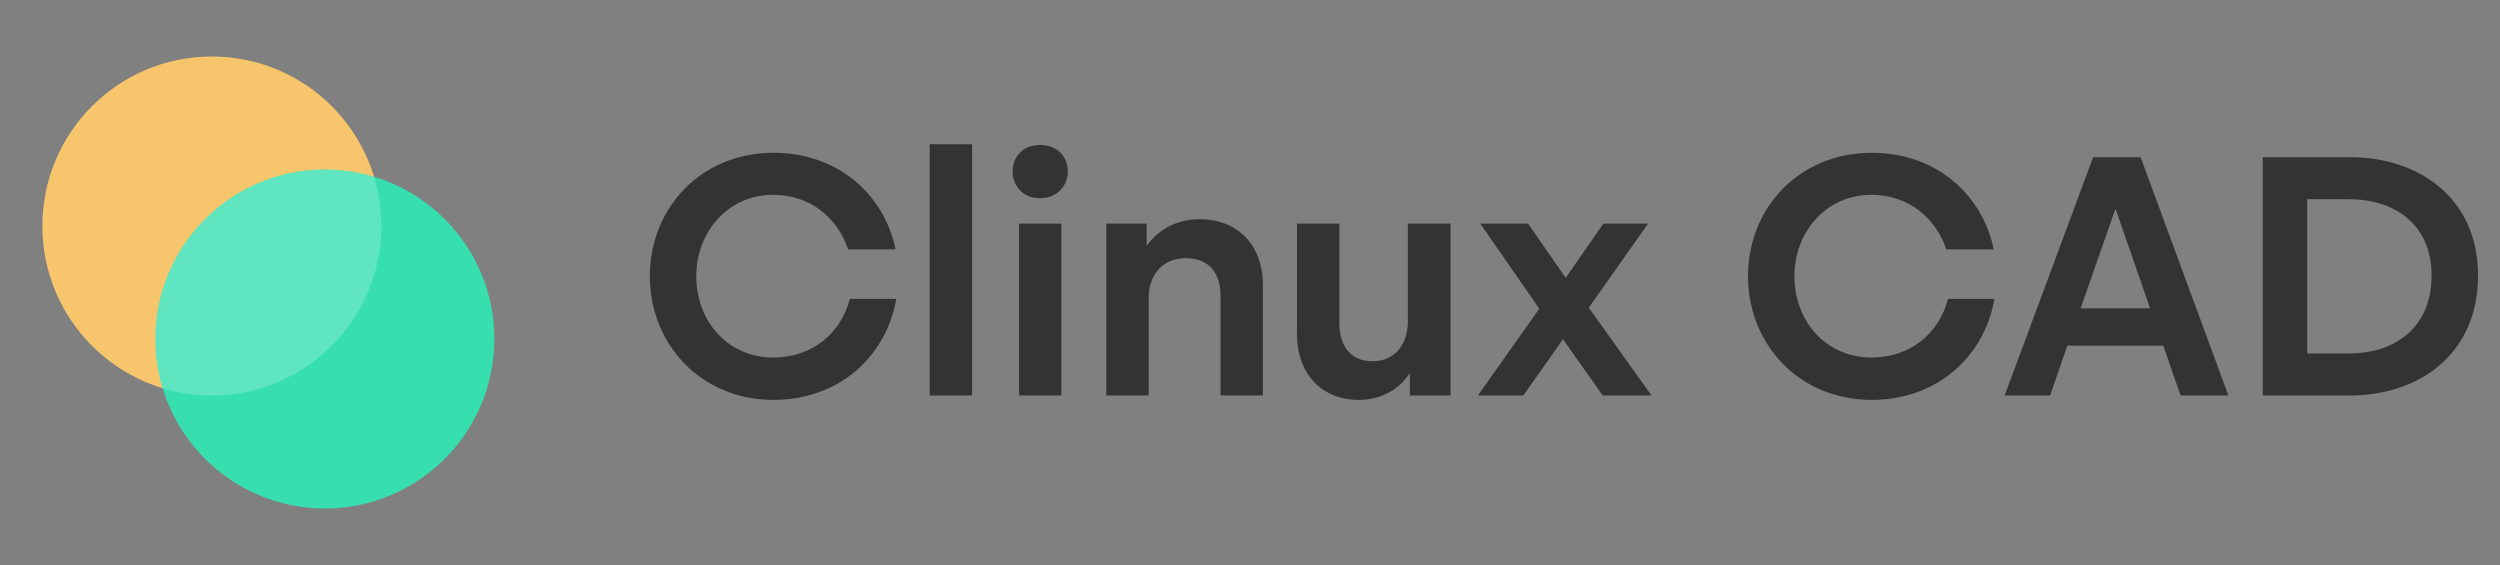
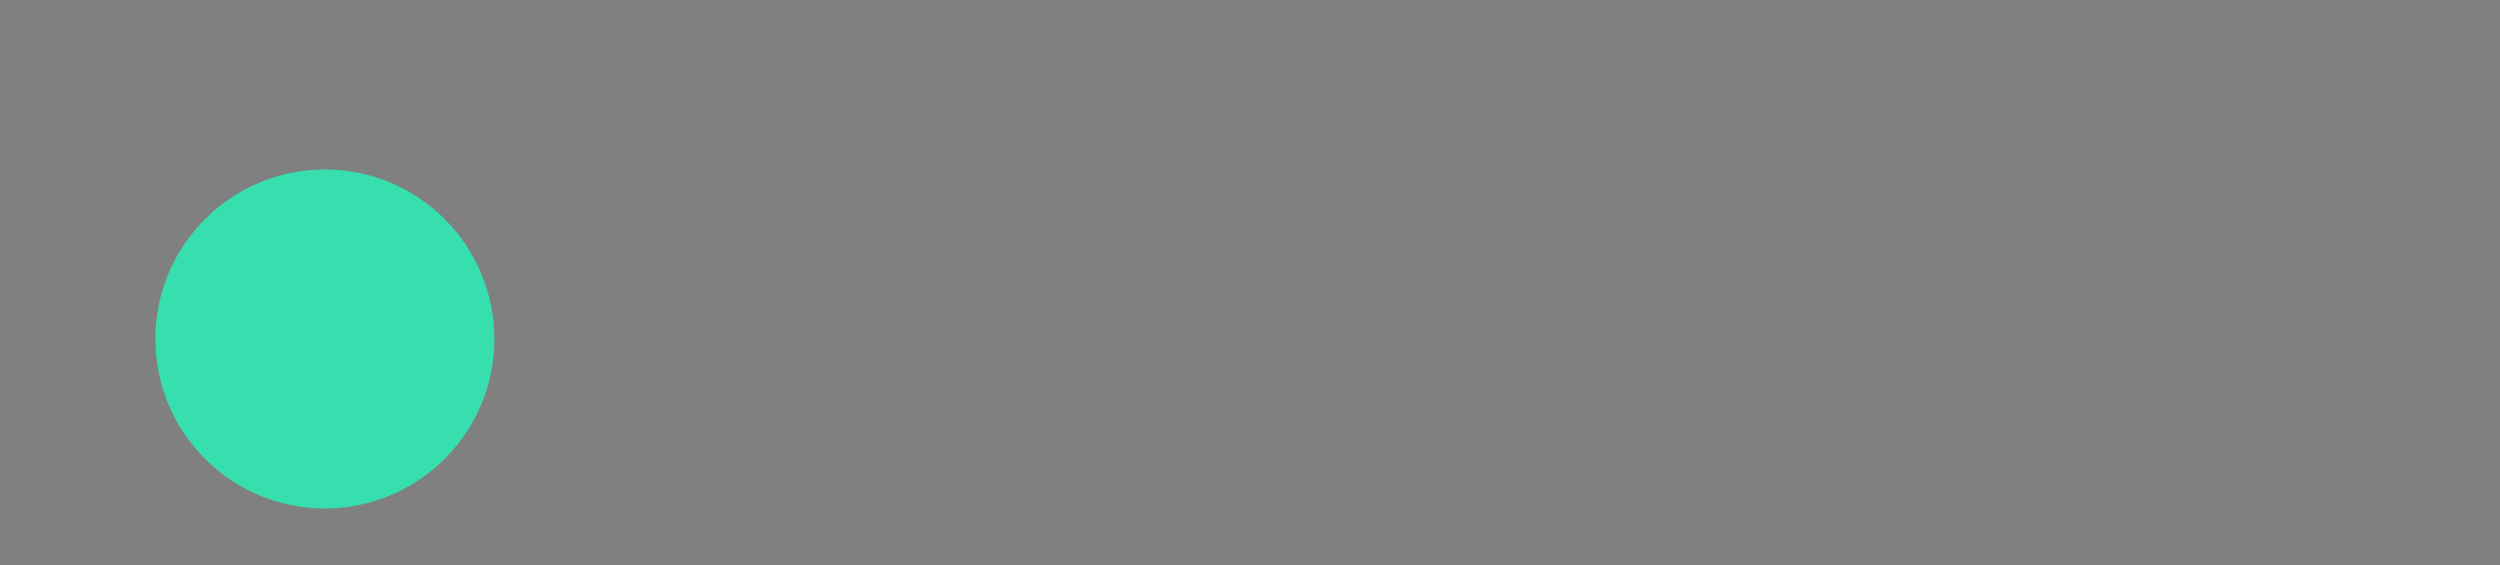
<svg xmlns="http://www.w3.org/2000/svg" width="177" height="40" viewBox="0 0 177 40" fill="none">
  <rect x="0" y="0" width="177" height="40" fill="#808080" stroke="none" />
-   <path d="M63.456 21.16C62.76 25.192 59.448 28.312 54.768 28.312C49.608 28.312 46.008 24.352 46.008 19.552C46.008 14.752 49.608 10.816 54.768 10.816C59.304 10.816 62.592 13.744 63.408 17.656H60.048C59.304 15.424 57.36 13.792 54.744 13.792C51.552 13.792 49.296 16.408 49.296 19.552C49.296 22.768 51.552 25.312 54.744 25.312C57.528 25.312 59.544 23.584 60.168 21.16H63.456ZM65.825 28V10.216H68.825V28H65.825ZM73.636 10.264C74.86 10.264 75.604 11.104 75.604 12.136C75.604 13.144 74.86 14.032 73.636 14.032C72.412 14.032 71.692 13.144 71.692 12.136C71.692 11.104 72.412 10.264 73.636 10.264ZM72.148 28V15.832H75.148V28H72.148ZM78.326 28V15.832H81.182V17.416C82.094 16.12 83.486 15.52 84.926 15.52C87.734 15.52 89.414 17.464 89.414 20.152V28H86.414V20.944C86.414 19.456 85.718 18.28 83.942 18.28C82.166 18.28 81.326 19.648 81.326 21.064V28H78.326ZM99.675 22.768V15.832H102.699V28H99.819V26.416C98.955 27.712 97.611 28.312 96.219 28.312C93.459 28.312 91.827 26.344 91.827 23.68V15.832H94.827V22.888C94.827 24.352 95.523 25.576 97.155 25.576C98.907 25.576 99.675 24.208 99.675 22.768ZM104.637 28L108.981 21.856L104.805 15.832H108.189L110.853 19.672L113.517 15.832H116.685L112.485 21.784L116.925 28H113.469L110.661 24.016L107.853 28H104.637ZM141.206 21.16C140.51 25.192 137.198 28.312 132.518 28.312C127.358 28.312 123.758 24.352 123.758 19.552C123.758 14.752 127.358 10.816 132.518 10.816C137.054 10.816 140.342 13.744 141.158 17.656H137.798C137.054 15.424 135.11 13.792 132.494 13.792C129.302 13.792 127.046 16.408 127.046 19.552C127.046 22.768 129.302 25.312 132.494 25.312C135.278 25.312 137.294 23.584 137.918 21.16H141.206ZM151.554 11.128L157.77 28H154.386L153.162 24.472H146.37L145.146 28H141.93L148.194 11.128H151.554ZM149.778 14.776L147.306 21.832H152.226L149.778 14.776ZM160.204 28V11.128H166.396C171.124 11.128 175.444 13.912 175.444 19.504C175.444 25.192 171.124 28 166.396 28H160.204ZM163.348 25.024H166.3C169.54 25.024 172.156 23.224 172.156 19.504C172.156 15.88 169.54 14.104 166.3 14.104H163.348V25.024Z" fill="#333333" />
-   <circle cx="15" cy="16" r="12" fill="#F7C56B" />
  <circle cx="23" cy="24" r="12" fill="#37DFAF" />
-   <path fill-rule="evenodd" clip-rule="evenodd" d="M15 28C21.627 28 27 22.627 27 16C27 14.788 26.82 13.617 26.486 12.514C25.383 12.18 24.212 12 23 12C16.373 12 11 17.373 11 24C11 25.212 11.18 26.383 11.514 27.486C12.617 27.82 13.788 28 15 28Z" fill="white" fill-opacity="0.2" />
</svg>